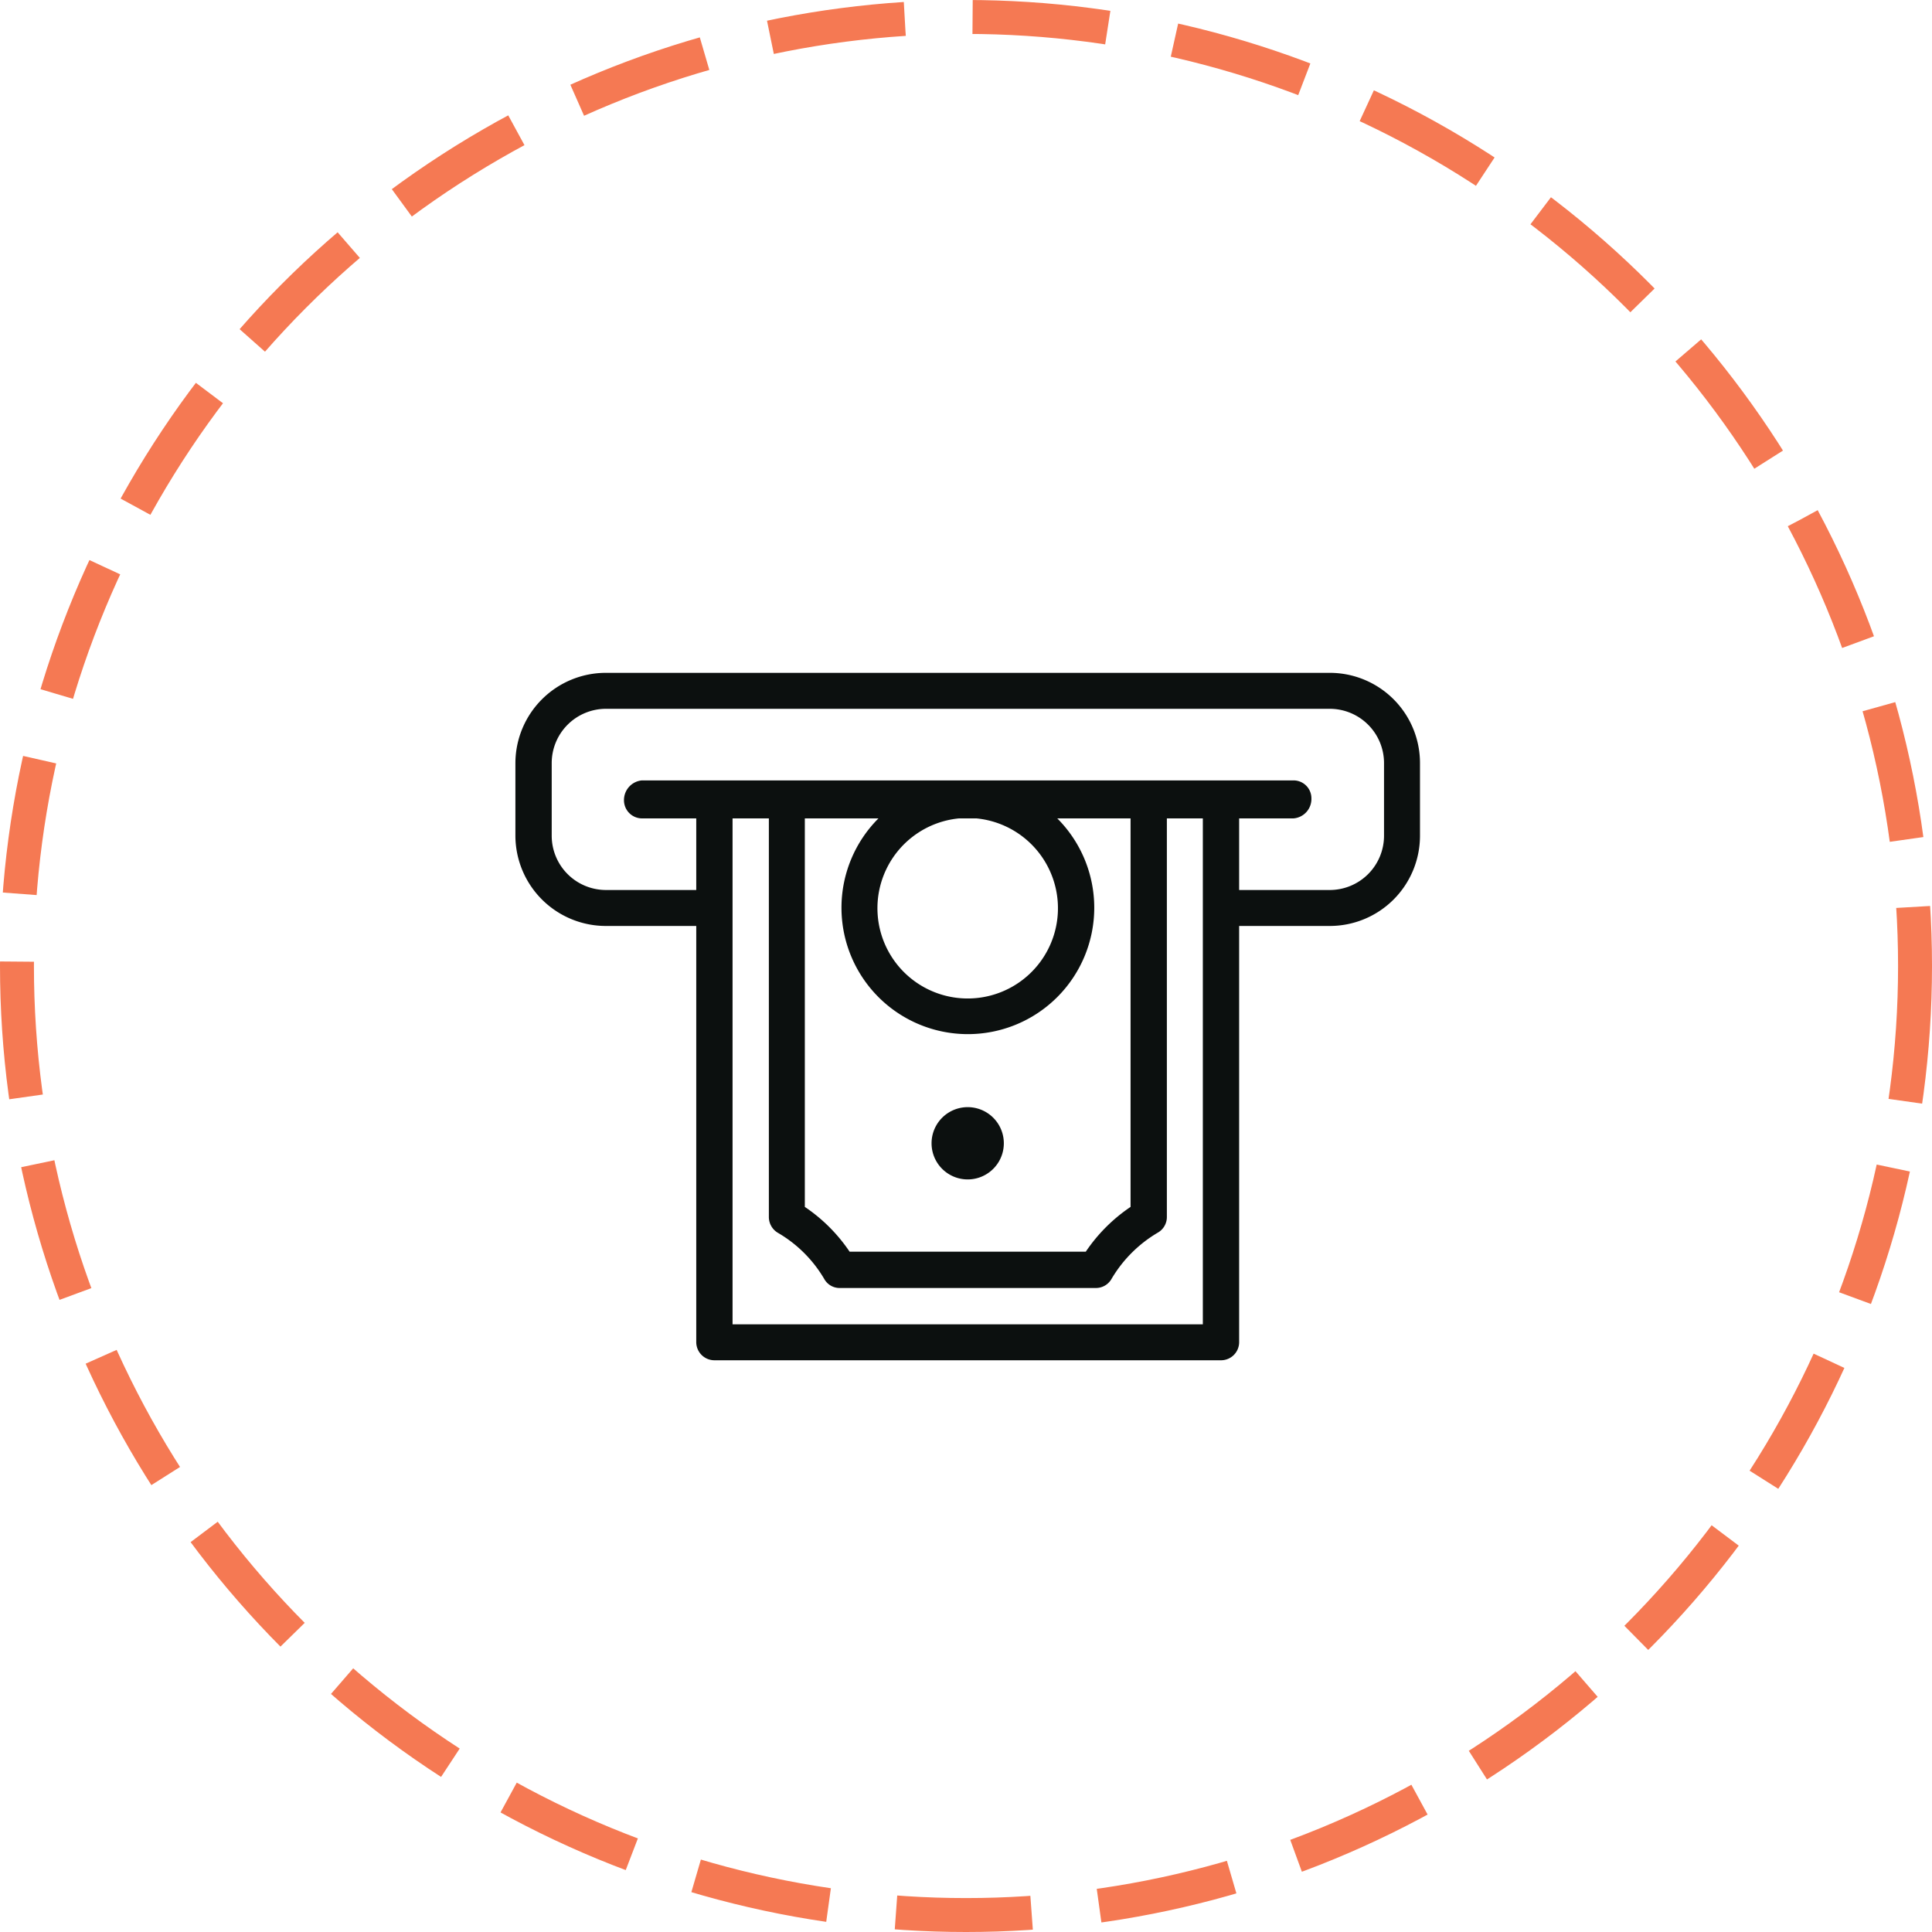
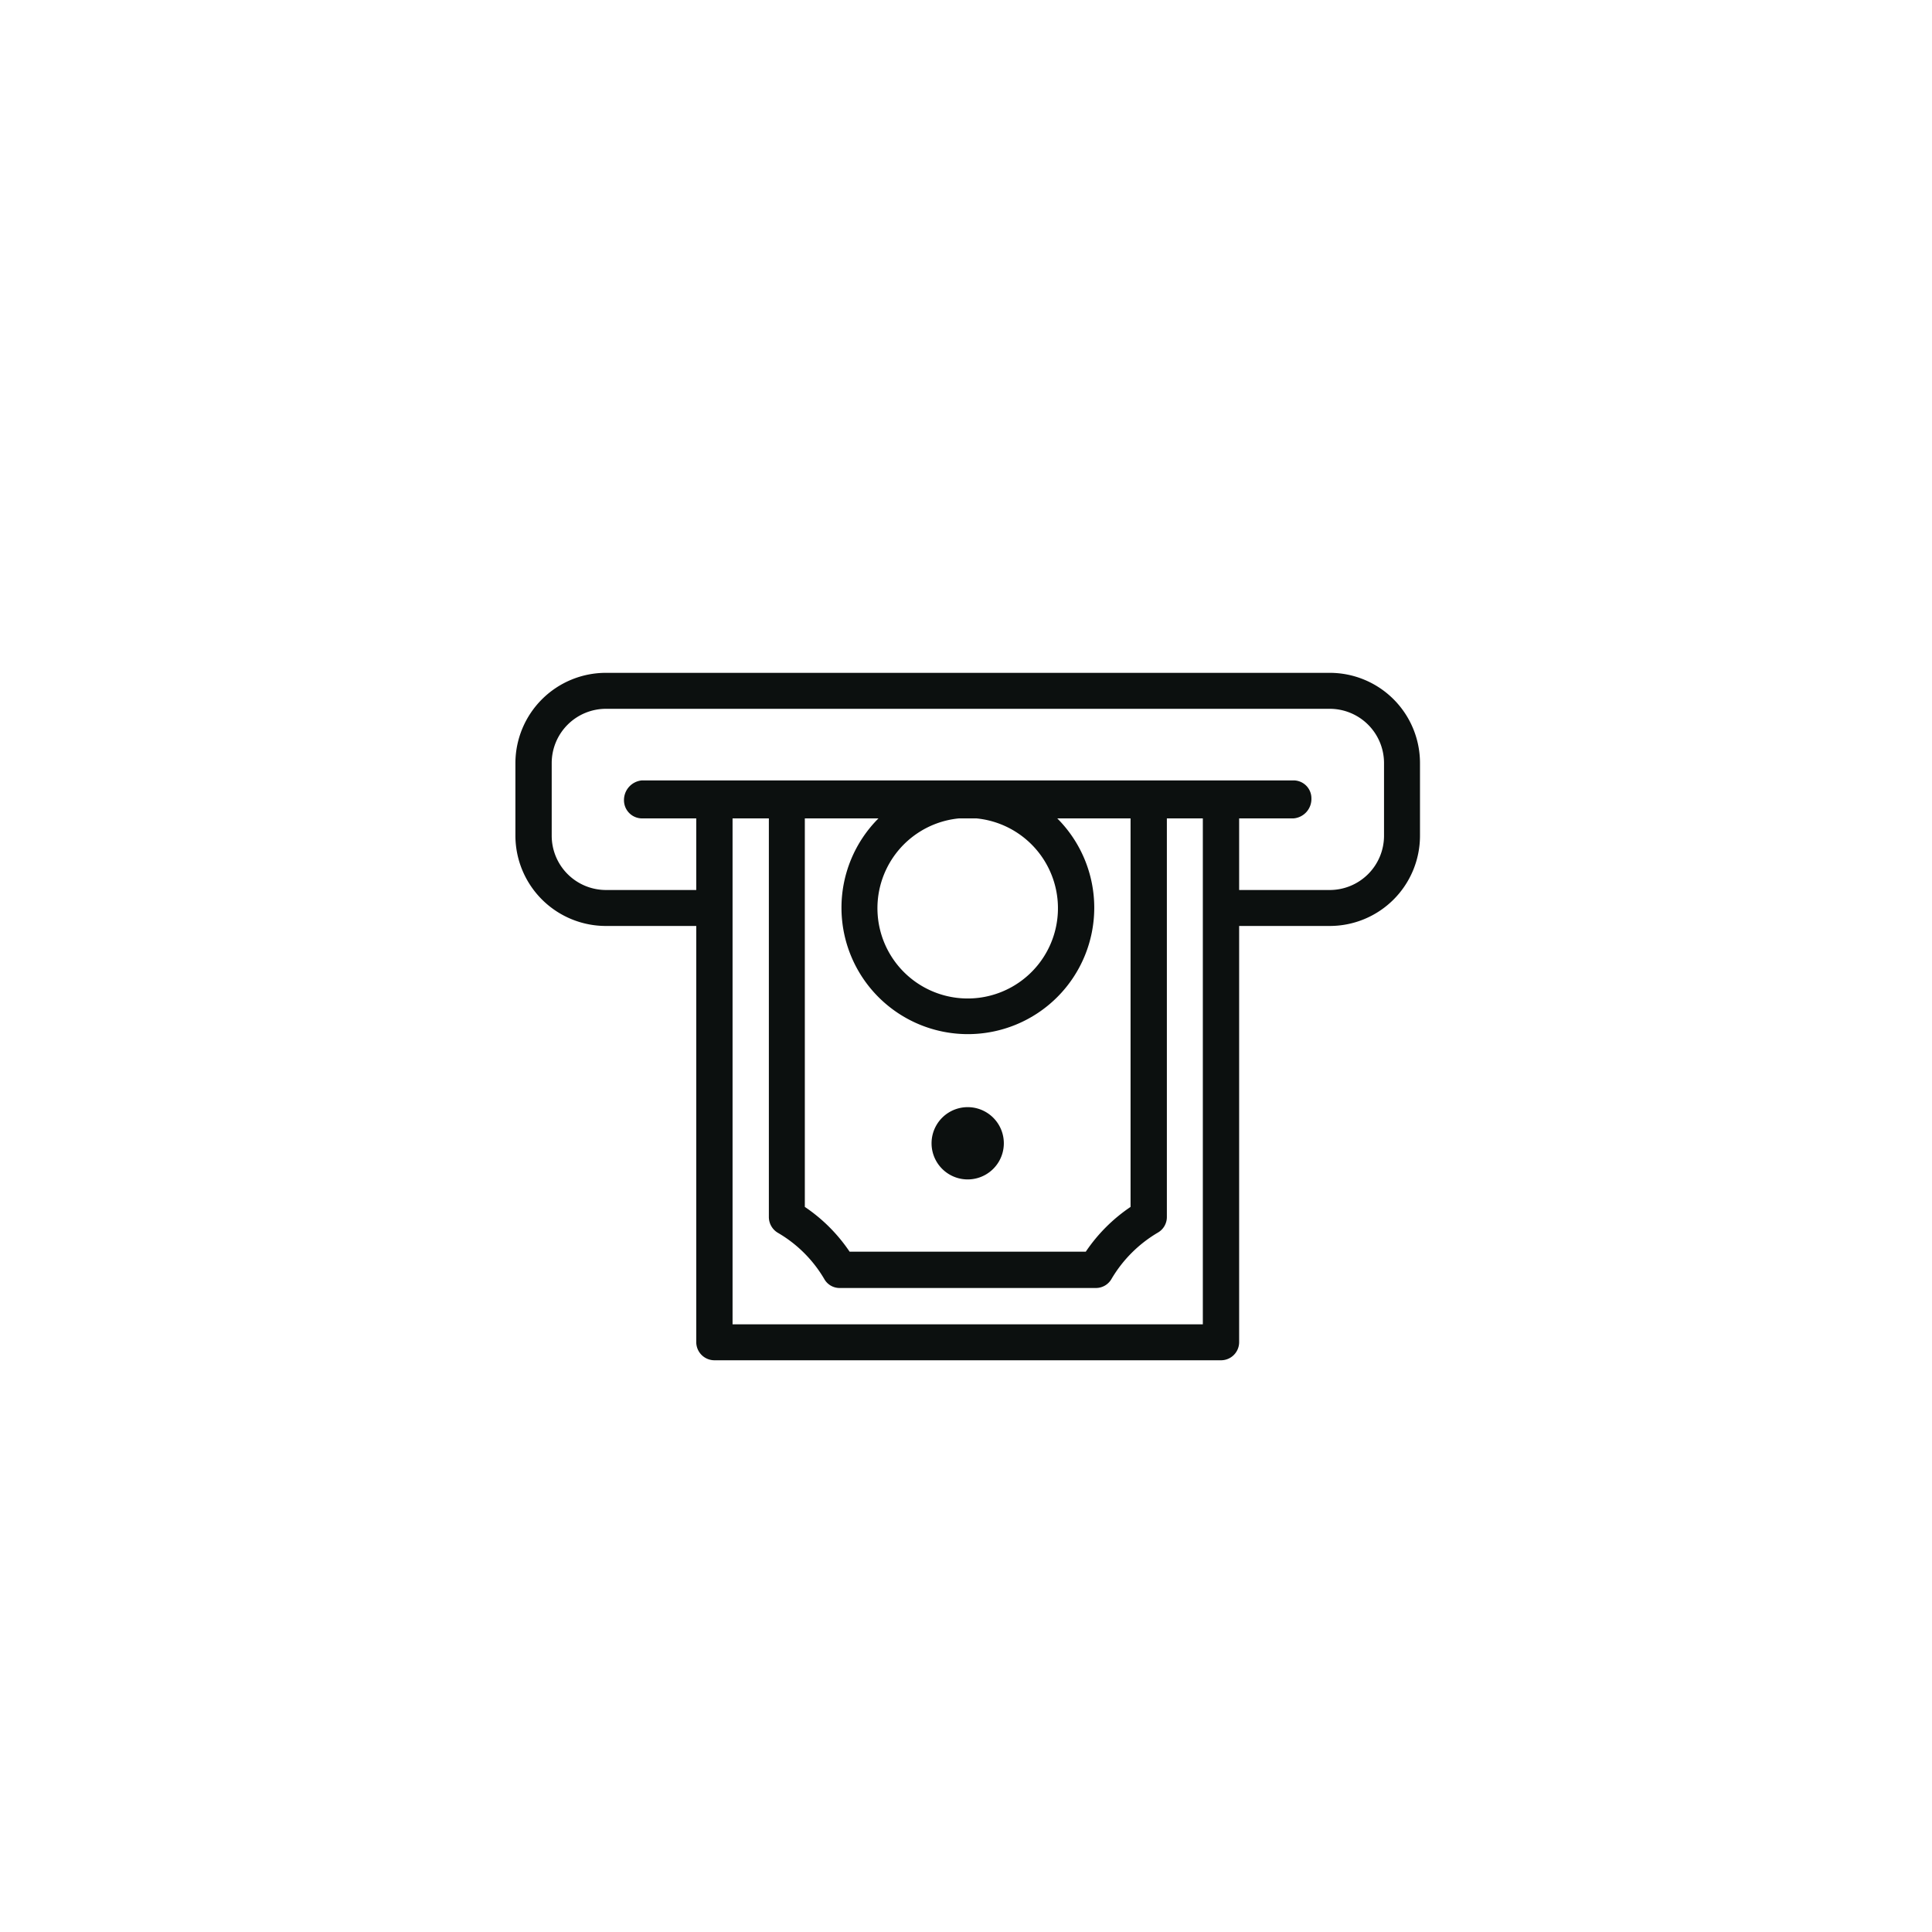
<svg xmlns="http://www.w3.org/2000/svg" width="56.94" height="56.94" viewBox="0 0 56.94 56.94">
  <defs>
    <style>      .cls-1 {        fill: none;        stroke: #f57953;        stroke-width: 1px;        stroke-dasharray: 4 2;      }      .cls-2 {        fill: #0c100f;        fill-rule: evenodd;      }    </style>
  </defs>
-   <circle id="Ellipse_582_copy_3" data-name="Ellipse 582 copy 3" class="cls-1" cx="28.47" cy="28.47" r="27.97" />
  <path id="flexible.payment" class="cls-2" d="M1444,1334.08h-21.33a2.667,2.667,0,0,0-2.67,2.66v2.14a2.667,2.667,0,0,0,2.67,2.66h2.66v12.27a0.536,0.536,0,0,0,.54.53h14.93a0.534,0.534,0,0,0,.53-0.53v-12.27H1444a2.659,2.659,0,0,0,2.66-2.66v-2.14A2.659,2.659,0,0,0,1444,1334.08Zm-15.47,4.29h2.17a3.725,3.725,0,1,0,5.27,0h2.16v11.45a4.877,4.877,0,0,0-1.32,1.32h-6.96a4.877,4.877,0,0,0-1.32-1.32v-11.45Zm5.06,0a2.66,2.66,0,1,1-.52,0h0.52Zm6.67,14.91H1426.4v-14.91h1.07v11.75a0.541,0.541,0,0,0,.26.46,3.8,3.8,0,0,1,1.37,1.36,0.518,0.518,0,0,0,.46.27h7.55a0.529,0.529,0,0,0,.46-0.27,3.852,3.852,0,0,1,1.36-1.36,0.529,0.529,0,0,0,.27-0.46v-11.75h1.06v14.91Zm5.34-14.4a1.6,1.6,0,0,1-1.6,1.6h-2.67v-2.11h1.6a0.574,0.574,0,0,0,.53-0.59,0.527,0.527,0,0,0-.53-0.53h-19.2a0.581,0.581,0,0,0-.53.59,0.534,0.534,0,0,0,.53.53h1.6v2.11h-2.66a1.6,1.6,0,0,1-1.6-1.6v-2.14a1.6,1.6,0,0,1,1.6-1.6H1444a1.6,1.6,0,0,1,1.6,1.6v2.14Zm-12.27,10.13a1.065,1.065,0,1,0,0-2.13A1.065,1.065,0,0,0,1433.33,1349.01Z" transform="translate(-1404.81 -1314.25)" />
</svg>